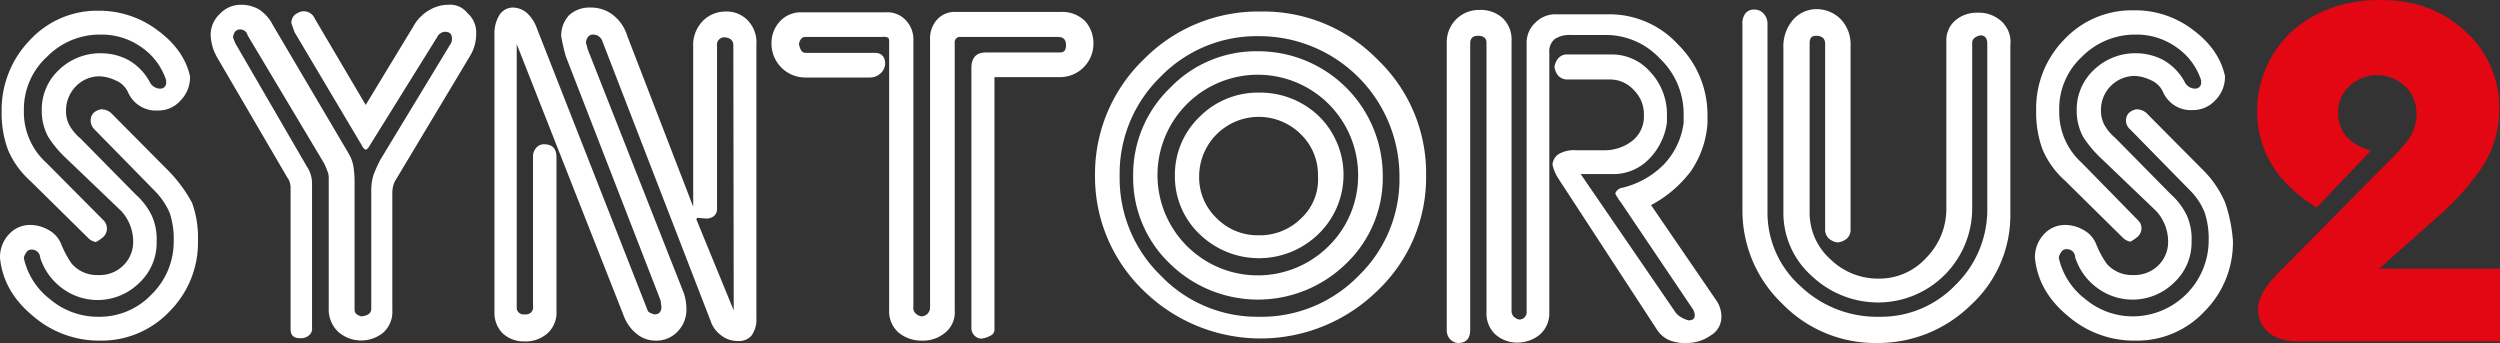
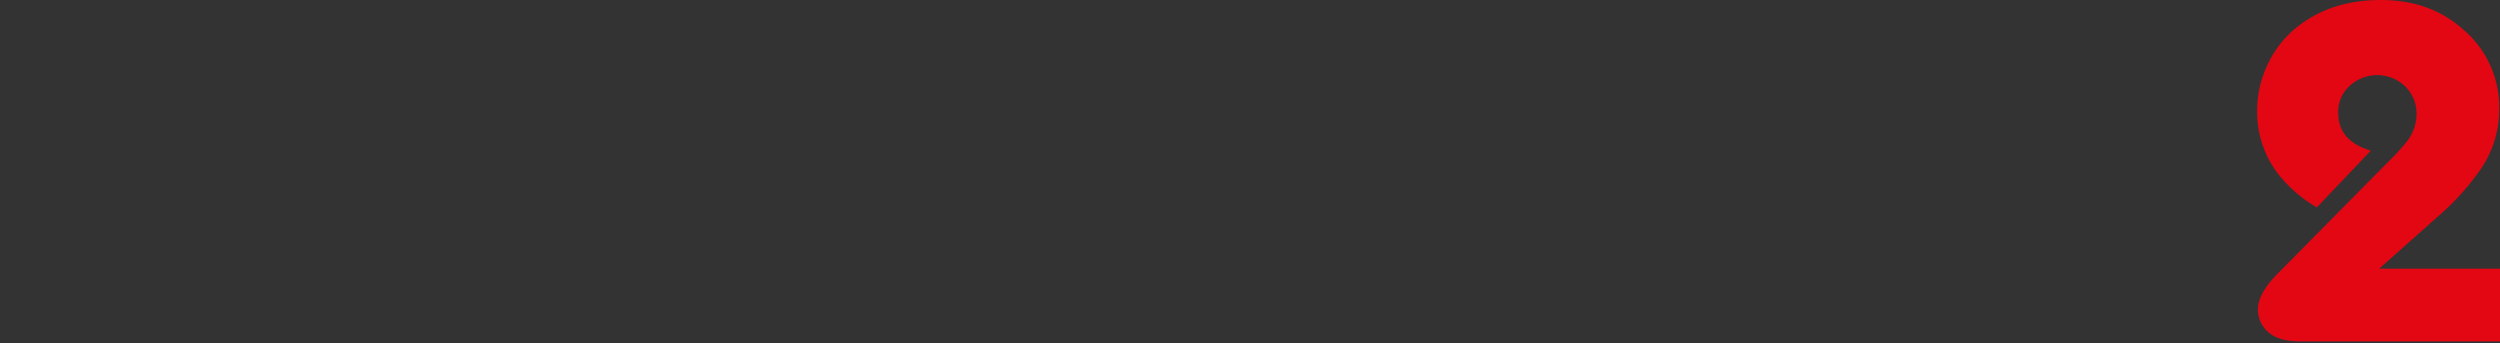
<svg xmlns="http://www.w3.org/2000/svg" id="BEZ_RAMKI" data-name="BEZ RAMKI" width="629.01" height="86.31" viewBox="0 0 629.01 86.31">
  <rect x="0" y="0" width="629.01" height="86.31" fill="#333333" stroke="none" />
  <g>
    <path d="M599,67.6l15.2-13.5a63.19,63.19,0,0,0,10.1-11.2,26.29,26.29,0,0,0,4.9-15.3A25.61,25.61,0,0,0,620,7.3C614.5,2.4,607.6,0,599.4,0c-8.4,0-15.5,2.3-21.3,7a26.23,26.23,0,0,0-7.2,9.3,26.86,26.86,0,0,0-2.6,11.5,25.56,25.56,0,0,0,6.2,17.1,36.43,36.43,0,0,0,8.8,7.3l13.6-14.3c-5.4-1.6-8.2-4.7-8.2-9.5a8.69,8.69,0,0,1,3-6.9,10.19,10.19,0,0,1,13.6,0,9.54,9.54,0,0,1,3.1,7.2,11.13,11.13,0,0,1-2.2,6.6A55.74,55.74,0,0,1,601,41L573.3,69c-3.2,3.3-4.8,6.2-4.8,8.8a7.47,7.47,0,0,0,2.3,5.5c1.8,1.8,4.8,2.7,9,2.6h49.6V67.6Z" transform="translate(-0.39 0)" style="fill: #e30613" />
-     <path d="M560.3,51.1a25.81,25.81,0,0,0-5.2-7.9L540.4,28.4a3.84,3.84,0,0,0-2.5-.9c-1.8.4-2.6,1.4-2.6,2.9a2.81,2.81,0,0,0,1,2.1l15.1,15.4a16.1,16.1,0,0,1,3.7,5.6,20.83,20.83,0,0,1,1,7,19.14,19.14,0,0,1-19,19.1A18.59,18.59,0,0,1,525,75.2a17.84,17.84,0,0,1-6.6-10.3v-.2a3.69,3.69,0,0,1,.7-1.4,1.38,1.38,0,0,1,1.1-.6,2.06,2.06,0,0,1,2.3,1.9v.1a15.3,15.3,0,0,0,5.5,7.7,14.9,14.9,0,0,0,19.4-1.3,13.76,13.76,0,0,0,4.4-10.4,14.47,14.47,0,0,0-1.2-6.5,17.25,17.25,0,0,0-4-5.3l-14-14.2a11.8,11.8,0,0,1-2.7-3.2,7.68,7.68,0,0,1-.9-3.6,8.54,8.54,0,0,1,8.5-8.8,10.22,10.22,0,0,1,3.9,1,5.88,5.88,0,0,1,3.2,3,7.63,7.63,0,0,0,7.5,4.6h.2a7.66,7.66,0,0,0,5.5-2.5,8.29,8.29,0,0,0,2.4-6.1c-1-4.5-3.7-8.4-8.2-11.7a23.85,23.85,0,0,0-14.8-4.8,23.26,23.26,0,0,0-17.4,7.3,24.73,24.73,0,0,0-7.1,18,26.71,26.71,0,0,0,1.6,9.7,22.22,22.22,0,0,0,5.7,7.9l14.4,14.2a3.6,3.6,0,0,0,2,1.1,9,9,0,0,0,2-1.4,3,3,0,0,0,.8-2,2.73,2.73,0,0,0-.8-1.9L524.2,41a17.12,17.12,0,0,1-5.7-13.1v-.2a17.76,17.76,0,0,1,5.7-13.4,18.75,18.75,0,0,1,13.5-5.6A17.23,17.23,0,0,1,548,11.9a16.12,16.12,0,0,1,6.2,8.3v.5a1.46,1.46,0,0,1-1.3,1.6h-.4a3,3,0,0,1-2.5-1.8,13.86,13.86,0,0,0-5.5-5.5,14.85,14.85,0,0,0-6.5-1.6,15,15,0,0,0-10.8,4.2,13.6,13.6,0,0,0-4.3,10.2,13.7,13.7,0,0,0,1.6,6.6,27.55,27.55,0,0,0,4.4,5.3l14,13.4a11.37,11.37,0,0,1,3,7.6,8.22,8.22,0,0,1-2.5,6.1,8.51,8.51,0,0,1-6.2,2.4,8.4,8.4,0,0,1-6.8-2.9,24.91,24.91,0,0,1-2.7-5.1,7.06,7.06,0,0,0-3.2-3.4,9.29,9.29,0,0,0-4.6-1.2,7.13,7.13,0,0,0-5.3,2.4,8.29,8.29,0,0,0-2.2,6c.6,5.7,3.4,10.5,8.4,14.6a25.39,25.39,0,0,0,16.8,6.1,23.21,23.21,0,0,0,17.5-7.4,24.52,24.52,0,0,0,7.1-17.8A39.24,39.24,0,0,0,560.3,51.1ZM503.9,5.3A8.4,8.4,0,0,0,498,3.2a8.29,8.29,0,0,0-5.6,1.9,6.5,6.5,0,0,0-2.3,5.2V52.5a17.48,17.48,0,0,1-5,12.3,15.92,15.92,0,0,1-11.9,5.3,17.14,17.14,0,0,1-12.3-4.9,15.69,15.69,0,0,1-5.2-12V10.9c0-1.3.5-1.9,1.6-1.9,1.5,0,2.3.7,2.3,2V57.6a3.15,3.15,0,0,0,.9,2.4,4.44,4.44,0,0,0,2.2,1,4.29,4.29,0,0,0,2.4-1,2.94,2.94,0,0,0,.9-2.3V11.4a9.11,9.11,0,0,0-2.5-6.6,8.57,8.57,0,0,0-6-2.5,7.88,7.88,0,0,0-5.9,2.6,10.15,10.15,0,0,0-2.5,7.1V53.2a21.22,21.22,0,0,0,7.1,16.2A24.27,24.27,0,0,0,473,76.1a23.66,23.66,0,0,0,23.6-23.7V10.9a1.56,1.56,0,0,1,.8-1.5,3,3,0,0,1,1.3-.5c1.1,0,1.7.7,1.7,2.1V52.4a26.43,26.43,0,0,1-8,19.3,26,26,0,0,1-19.2,8A27.88,27.88,0,0,1,453.4,72a24.79,24.79,0,0,1-8.3-18.9V6.1a3.78,3.78,0,0,0-1-2.7,3.1,3.1,0,0,0-2.4-1,2.72,2.72,0,0,0-2.1.9,4,4,0,0,0-.8,2.8V52.7a32.27,32.27,0,0,0,10,23.7,32.56,32.56,0,0,0,23.7,9.9,33.33,33.33,0,0,0,23.7-9.5,30.59,30.59,0,0,0,10-23V11.4A7.08,7.08,0,0,0,503.9,5.3ZM415.8,51.6a30.26,30.26,0,0,0,10-8.5A24.13,24.13,0,0,0,430,31V29a24.8,24.8,0,0,0-7.4-17.8,23.39,23.39,0,0,0-17.5-7.6H391.8a6.94,6.94,0,0,0-5.1,2.1,6.82,6.82,0,0,0-2.2,5V78.3a1.87,1.87,0,0,1-1.8,2.1h-.1a2.85,2.85,0,0,1-1.4-.8,2.1,2.1,0,0,1-.5-1.5V10.3a7.4,7.4,0,0,0-2.3-5.8,8.23,8.23,0,0,0-5.8-2,8.07,8.07,0,0,0-8.2,8V83.1a3.17,3.17,0,0,0,.9,2.3,2.84,2.84,0,0,0,1.9.9c2.1,0,3.1-1.1,3.1-3.4v-72c0-1.3.7-1.9,2-1.9s2.1.6,2.1,1.7v68a7.11,7.11,0,0,0,2.3,5.5,8.2,8.2,0,0,0,5.4,2,9,9,0,0,0,5.7-2,7.08,7.08,0,0,0,2.4-5.6V13.2a4,4,0,0,1,1.4-3.4,6.71,6.71,0,0,1,3.9-1h8.6a18.61,18.61,0,0,1,14,6A19.21,19.21,0,0,1,424,28.7v2.2a18.57,18.57,0,0,1-5.1,10.6,21.75,21.75,0,0,1-10.6,5.8,2.12,2.12,0,0,0-1.5,1.4,7.46,7.46,0,0,0,.7,1.2,6.07,6.07,0,0,0,.7,1l18.2,27a3.26,3.26,0,0,1,.4,1.4c0,.9-.5,1.3-1.6,1.3a8.65,8.65,0,0,1-1.7-.7,5.26,5.26,0,0,1-1.4-1.1l-24-35h8a12.45,12.45,0,0,0,9.1-3.7,16.16,16.16,0,0,0,4.6-9.3v-2a15.5,15.5,0,0,0-4.1-10.6,12.87,12.87,0,0,0-10-4.5h-11a2.94,2.94,0,0,0-2.2.9,4.44,4.44,0,0,0-1,2.2,4.3,4.3,0,0,0,1,2.3,3.17,3.17,0,0,0,2.3.9h10.7a8,8,0,0,1,6,2.7A8.44,8.44,0,0,1,414,29a7.78,7.78,0,0,1-3,6.5,11.35,11.35,0,0,1-7.3,2.3h-6.8a7.71,7.71,0,0,0-4.4,1,3.53,3.53,0,0,0-1.5,2.6,10.19,10.19,0,0,0,1.4,3.4l24.8,38a7.1,7.1,0,0,0,3,2.7,9.84,9.84,0,0,0,4.2.8,10.48,10.48,0,0,0,6.4-1.9,5.34,5.34,0,0,0,2.7-4.7,7.21,7.21,0,0,0-1.2-4ZM334.7,61.9a25.24,25.24,0,1,1,7.4-18A24.85,24.85,0,0,1,334.7,61.9Zm-17.8-49a30,30,0,0,0-22.2,9.3,30.21,30.21,0,0,0-9.2,22.1,29.83,29.83,0,0,0,9.2,22,31.69,31.69,0,0,0,44.4,0,29.83,29.83,0,0,0,9.2-22,31.33,31.33,0,0,0-31.4-31.4Zm25.3,56.5a34.12,34.12,0,0,1-25,10.3,33.61,33.61,0,0,1-24.8-10.4,34.13,34.13,0,0,1-10.3-24.9,34,34,0,0,1,10.2-25A33.74,33.74,0,0,1,317.2,9.1a35.27,35.27,0,0,1,35.3,35.2v.1A33.81,33.81,0,0,1,342.2,69.4ZM317.6,2.9A40.39,40.39,0,0,0,288.1,15a40,40,0,0,0-12.2,29.1,39.75,39.75,0,0,0,12.2,29,42,42,0,0,0,58.9,0,39.21,39.21,0,0,0,12.2-29A39.43,39.43,0,0,0,347,15,40.16,40.16,0,0,0,317.6,2.9Zm10.2,52a14.71,14.71,0,0,1-10.7,4.3,14.49,14.49,0,0,1-10.6-4.3,14.2,14.2,0,0,1-4.4-10.6,15,15,0,0,1,25.3-10.8l.2.2A14.2,14.2,0,0,1,332,44.3a13.32,13.32,0,0,1-4.2,10.6ZM317.2,23.3a20.69,20.69,0,0,0-15,6.1A20.17,20.17,0,0,0,296,44.2a20,20,0,0,0,6.2,14.7,21.46,21.46,0,0,0,30-.1,20.7,20.7,0,0,0,.3-29.3l-.3-.3A21.34,21.34,0,0,0,317.2,23.3ZM267.3,3H240.7a5.93,5.93,0,0,0-4.6,2,7.09,7.09,0,0,0-1.7,5V77.3a2.24,2.24,0,0,1-2.2,2.3,2.75,2.75,0,0,1-1.5-.8,1.84,1.84,0,0,1-.5-1.6V10.1a6.94,6.94,0,0,0-1.9-5,6.29,6.29,0,0,0-5-2H202.1a7.11,7.11,0,0,0-5.5,2.3,8.05,8.05,0,0,0-2.1,5.5,8.51,8.51,0,0,0,8.5,8.6h16.3a3.86,3.86,0,0,0,2.7-1.1,3.36,3.36,0,0,0,1.1-2.3c0-1.8-.9-2.8-2.6-2.8H203.1c-.9,0-1.4-.7-1.7-2.3.3-1.1.8-1.7,1.5-1.7h19.5a2.62,2.62,0,0,1,1.5.2,1.8,1.8,0,0,1,.2,1V78a7.14,7.14,0,0,0,2.4,5.7,9,9,0,0,0,5.7,2,8.73,8.73,0,0,0,6-2,6.57,6.57,0,0,0,2.4-5.7V10.8a1.34,1.34,0,0,1,1.1-1.5h24.9c1.4,0,2,.7,2,2.1,0,1.2-.5,1.8-1.4,1.8H248.5c-2.5,0-3.7,1.3-3.7,4V82.4a2.66,2.66,0,0,0,2.4,2.8h.1a6.19,6.19,0,0,0,2.4-.8,1.65,1.65,0,0,0,.9-1.5V19.4h16.2a8.41,8.41,0,0,0,8.7-8.2,8.4,8.4,0,0,0-2.1-5.9A8.2,8.2,0,0,0,267.3,3ZM185,78.1l-9.4-22.9.2-.4,2.5.2c1.7-.2,2.5-1.1,2.5-2.5v-41a1.83,1.83,0,0,1,2-2.1,2.84,2.84,0,0,1,1.3.4,1.76,1.76,0,0,1,.8,1.5ZM182.9,2.9a8,8,0,0,0-5.7,2.4,8.65,8.65,0,0,0-2.4,6.5V52L158.2,9a10.52,10.52,0,0,0-3.8-5.4,9,9,0,0,0-5.5-1.7,7.54,7.54,0,0,0-5.3,1.9,7.52,7.52,0,0,0-2,5.5c.1.3.2,1.1.5,2.3a26.81,26.81,0,0,0,.7,2.7l23.8,61.3.2,1.6c0,1.3-.6,1.9-1.8,1.9-1-.3-1.6-.6-1.7-1.1L135.5,7.2a9.58,9.58,0,0,0-2.6-4,5.6,5.6,0,0,0-3.5-1.3,4,4,0,0,0-3.3,1.8,8.72,8.72,0,0,0-1.3,5V78.5a7.23,7.23,0,0,0,2.1,5.4,7.71,7.71,0,0,0,5.4,2,8.23,8.23,0,0,0,5.8-2,7,7,0,0,0,2.3-5.6V39.6c0-2.2-1-3.3-3.1-3.3a2.52,2.52,0,0,0-2,.9,3.29,3.29,0,0,0-.8,2.5V77a1.77,1.77,0,0,1-1.6,2.1h-.5a1.77,1.77,0,0,1-2-1.4V11.1l26.9,68.3a10.58,10.58,0,0,0,3.4,4.7,7.49,7.49,0,0,0,4.5,1.6,7.38,7.38,0,0,0,5.6-2.2,7.87,7.87,0,0,0,2.3-5.6,13.36,13.36,0,0,0-.6-4L148.3,12.5l-.5-1.8c.2-1.3.8-2,1.8-2a2.46,2.46,0,0,1,2.4,1.8l27.2,70.3a7.36,7.36,0,0,0,2.8,3.7,6.68,6.68,0,0,0,4.1,1.3,4.07,4.07,0,0,0,3.4-1.4,7,7,0,0,0,1.2-4.4V11.3a8,8,0,0,0-2.2-6.2A7.38,7.38,0,0,0,182.9,2.9ZM113.2,1.2a9.58,9.58,0,0,0-4.9,1.4,10.76,10.76,0,0,0-4,4.2L92.4,26.4,79.6,4.7a3,3,0,0,0-4-1.6,8.79,8.79,0,0,0-1,.6,2.72,2.72,0,0,0-.9,2.1l.8,2.3,17,28.6a2.19,2.19,0,0,0,.9,1,2,2,0,0,0,.9-.9L110.4,9.3A2.32,2.32,0,0,1,112.3,8c1.2,0,1.8.5,1.8,1.7a2.35,2.35,0,0,1-.5,1.6L96.2,40a33.89,33.89,0,0,0-1.8,3.9,13.36,13.36,0,0,0-.6,4V77.7c0,1.1-.8,1.7-2.5,1.9-1.1-.3-1.7-.8-1.7-1.7V45.6a24.33,24.33,0,0,0-.3-3.8,9.58,9.58,0,0,0-1.2-3.2L69.1,6.4a10.39,10.39,0,0,0-3.5-4,8.92,8.92,0,0,0-4.5-1.2,7.25,7.25,0,0,0-5.4,2.3,7.19,7.19,0,0,0-2.3,5.7,15.94,15.94,0,0,0,.6,3,15.5,15.5,0,0,0,1.4,2.9L72.7,44.7a3.38,3.38,0,0,1,.6,1.2c.1.3.1.6.2.9v36c0,1.6.8,2.3,2.5,2.3a3.14,3.14,0,0,0,2.1-.7,2.17,2.17,0,0,0,.8-2V46.3a7.58,7.58,0,0,0-1.3-4.4l-18-31L59,9.4c.2-1.3.8-2,1.8-2a1.93,1.93,0,0,1,1.9,1.5L82,41.2a26,26,0,0,1,1,2.5,6.6,6.6,0,0,1,.1,1.4V77.5a7.77,7.77,0,0,0,2.4,6,8.77,8.77,0,0,0,11.3.2,7,7,0,0,0,2.3-5.6V48.5a6.71,6.71,0,0,1,.6-2.8l1.5-2.5L118.7,14a10.58,10.58,0,0,0,1.5-5.5A6.41,6.41,0,0,0,118,3.3,5.48,5.48,0,0,0,113.2,1.2ZM43.1,43.3,28.3,28.4a3.84,3.84,0,0,0-2.5-.9c-1.8.4-2.6,1.4-2.6,2.9a3.21,3.21,0,0,0,1,2.2L39.3,48a17.91,17.91,0,0,1,3.8,5.6,20.83,20.83,0,0,1,1,7,18.58,18.58,0,0,1-5.6,13.5,18,18,0,0,1-13.4,5.6A18.59,18.59,0,0,1,13,75.3,17.84,17.84,0,0,1,6.4,65v-.2a3.69,3.69,0,0,1,.7-1.4,1.38,1.38,0,0,1,1.1-.6,2.13,2.13,0,0,1,2.3,1.9v.1A15.3,15.3,0,0,0,16,72.5a14.9,14.9,0,0,0,19.4-1.3,13.76,13.76,0,0,0,4.4-10.4,14.47,14.47,0,0,0-1.2-6.5,17.25,17.25,0,0,0-4-5.3l-14-14.2a11.8,11.8,0,0,1-2.7-3.2A7.4,7.4,0,0,1,17,28a8.77,8.77,0,0,1,2.4-6.2,8.32,8.32,0,0,1,6.1-2.6,10.22,10.22,0,0,1,3.9,1,5.88,5.88,0,0,1,3.2,3,7.63,7.63,0,0,0,7.5,4.6h.2a7.29,7.29,0,0,0,5.5-2.5,8.29,8.29,0,0,0,2.4-6.1c-1-4.5-3.8-8.4-8.2-11.6A24.29,24.29,0,0,0,25.3,2.7,23,23,0,0,0,8,10,25.24,25.24,0,0,0,.8,28a26.71,26.71,0,0,0,1.6,9.7,22.22,22.22,0,0,0,5.7,7.9L22.5,59.8a3.6,3.6,0,0,0,2,1.1,9,9,0,0,0,2-1.4,3,3,0,0,0,.8-2,3.16,3.16,0,0,0-.7-1.9L12.1,41A17.12,17.12,0,0,1,6.4,27.9v-.2a17.85,17.85,0,0,1,5.8-13.4A18.58,18.58,0,0,1,25.7,8.7,17.23,17.23,0,0,1,36,11.9a16.12,16.12,0,0,1,6.2,8.3v.5a1.46,1.46,0,0,1-1.3,1.6h-.4A3,3,0,0,1,38,20.5,13.86,13.86,0,0,0,32.5,15,14.85,14.85,0,0,0,26,13.4a15,15,0,0,0-10.8,4.2,13.6,13.6,0,0,0-4.3,10.2,13.7,13.7,0,0,0,1.6,6.6,27.55,27.55,0,0,0,4.4,5.3l14,13.4a11.37,11.37,0,0,1,3,7.6,8.22,8.22,0,0,1-2.5,6.1,8.36,8.36,0,0,1-6.2,2.4,8.4,8.4,0,0,1-6.8-2.9,24.91,24.91,0,0,1-2.7-5.1,7.06,7.06,0,0,0-3.2-3.4,9.29,9.29,0,0,0-4.6-1.2A7.13,7.13,0,0,0,2.6,59,8.29,8.29,0,0,0,.4,65C1,70.7,3.8,75.5,8.8,79.6a25.39,25.39,0,0,0,16.8,6.1,23.57,23.57,0,0,0,17.5-7.4,24.52,24.52,0,0,0,7.1-17.8A25.57,25.57,0,0,0,48.7,51,36.21,36.21,0,0,0,43.1,43.3Z" transform="translate(-0.39 0)" style="fill: #fff" />
  </g>
</svg>